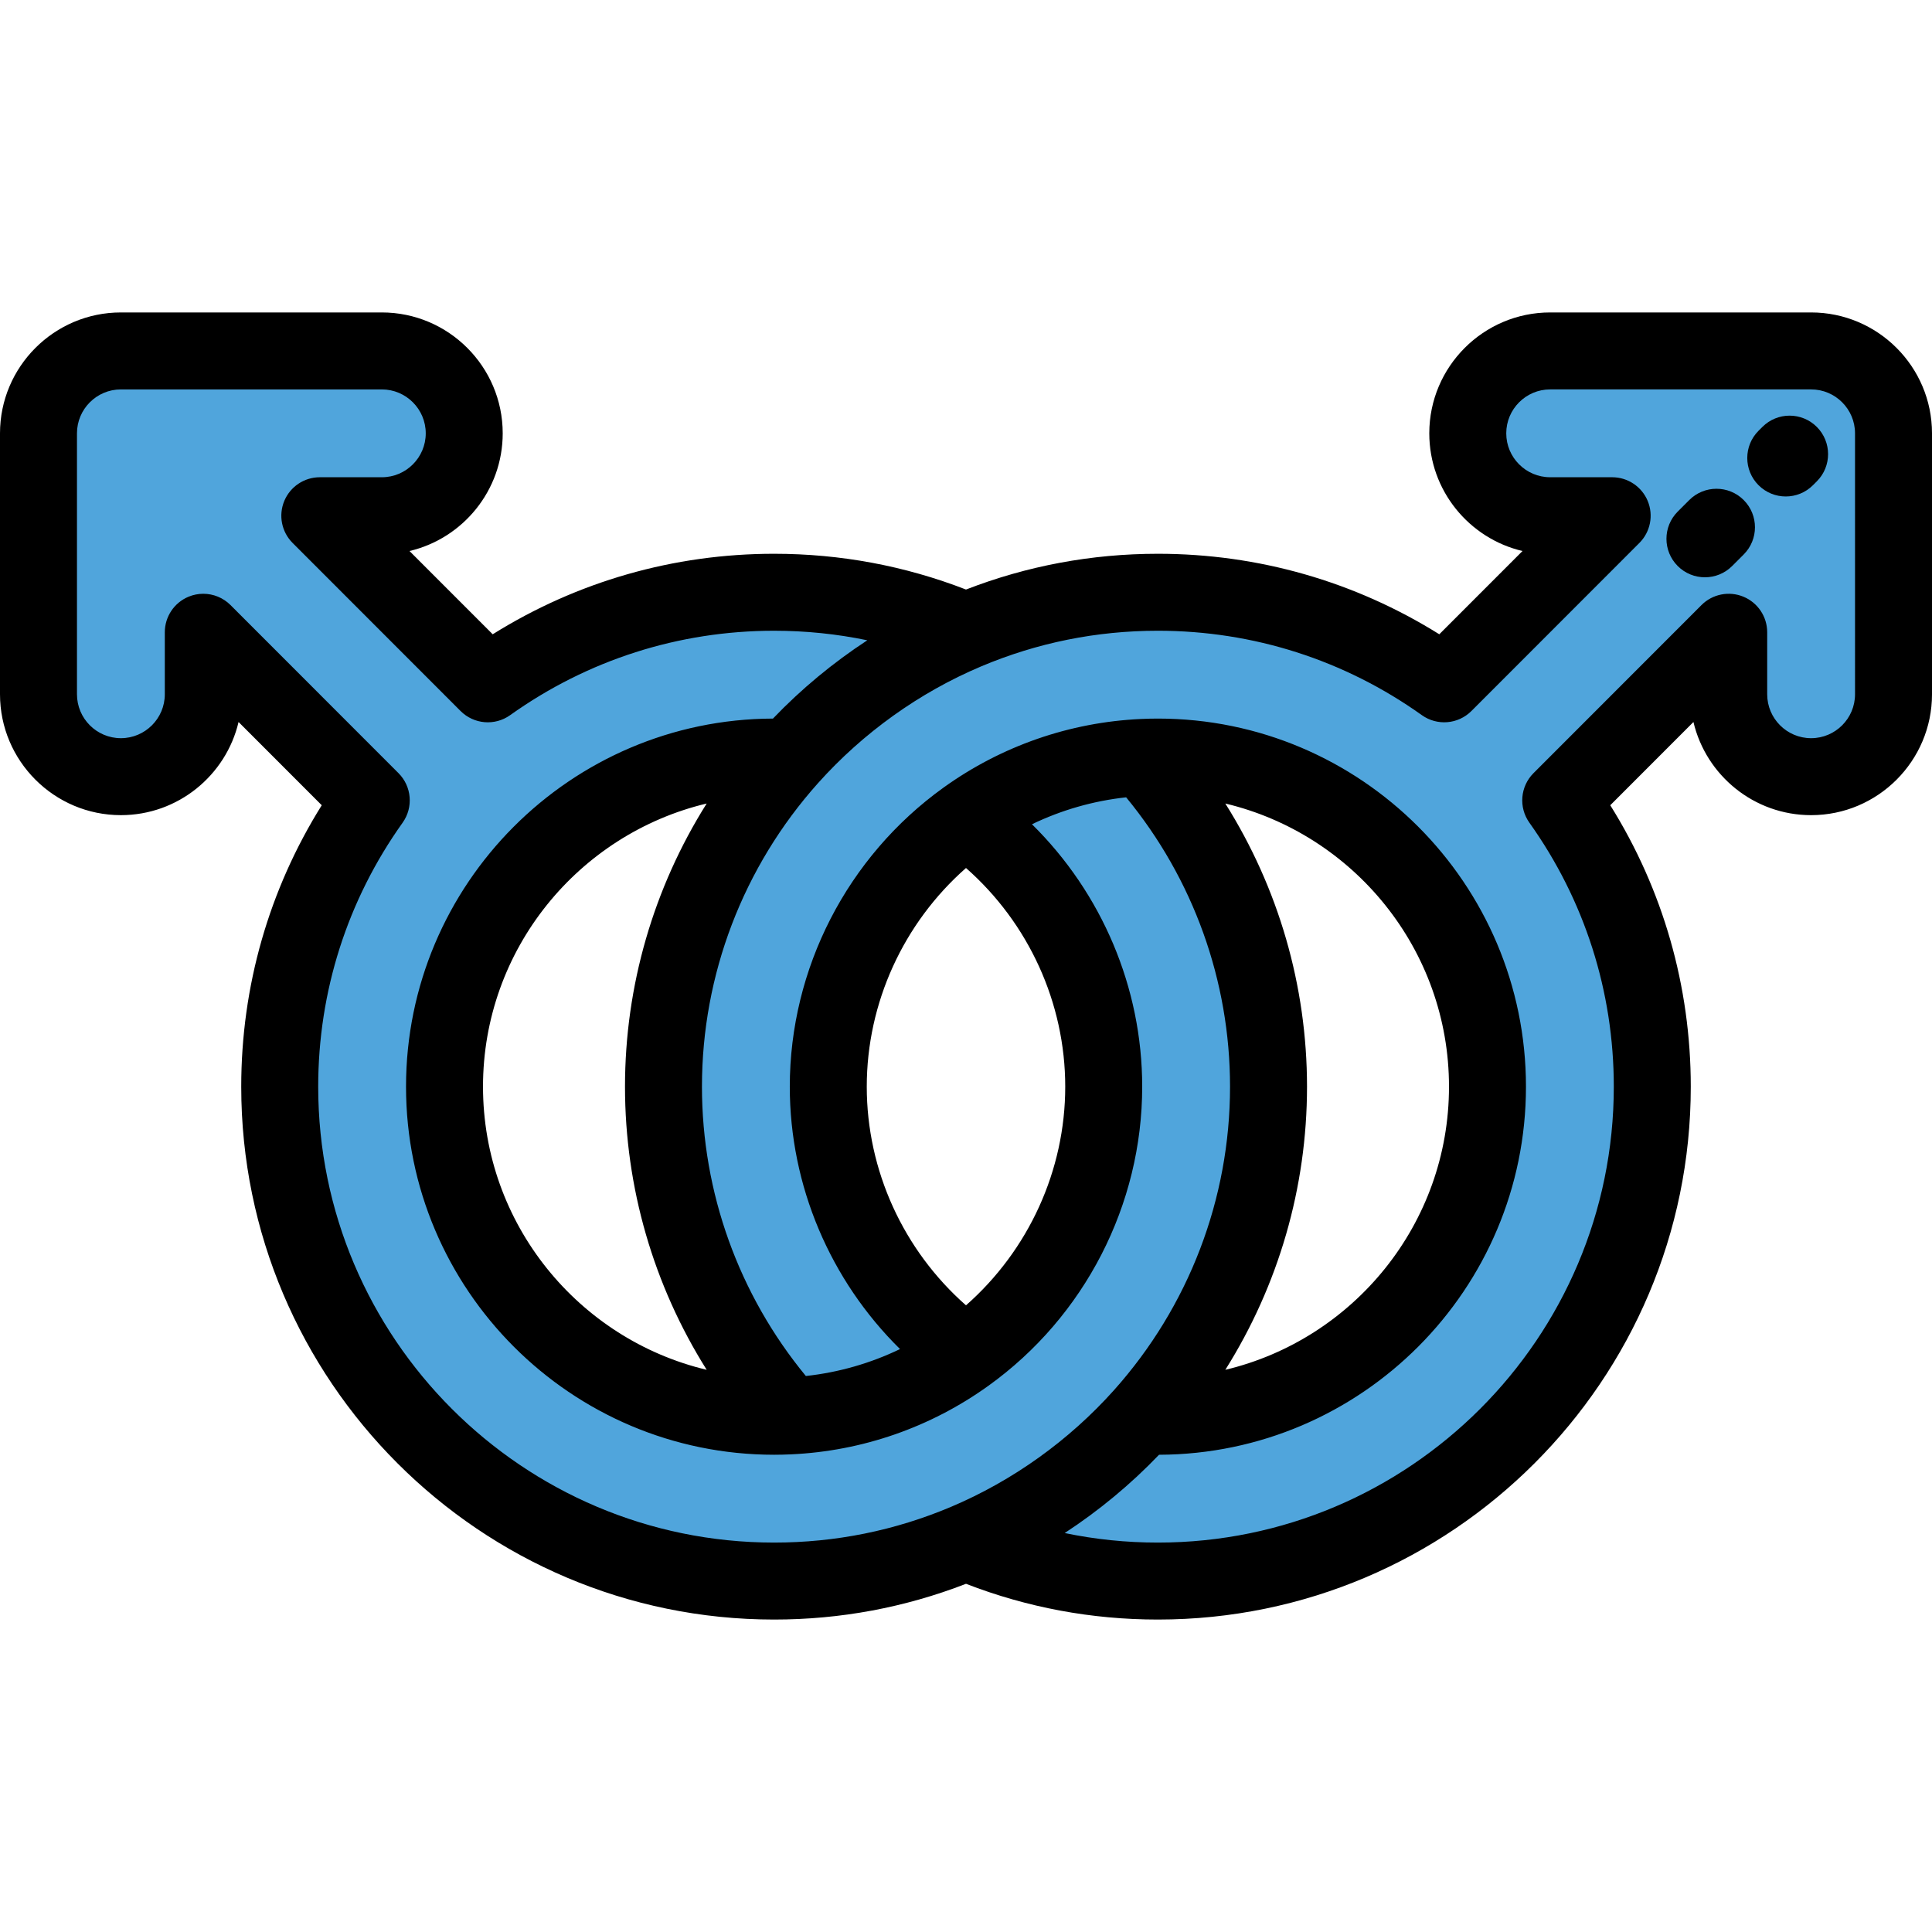
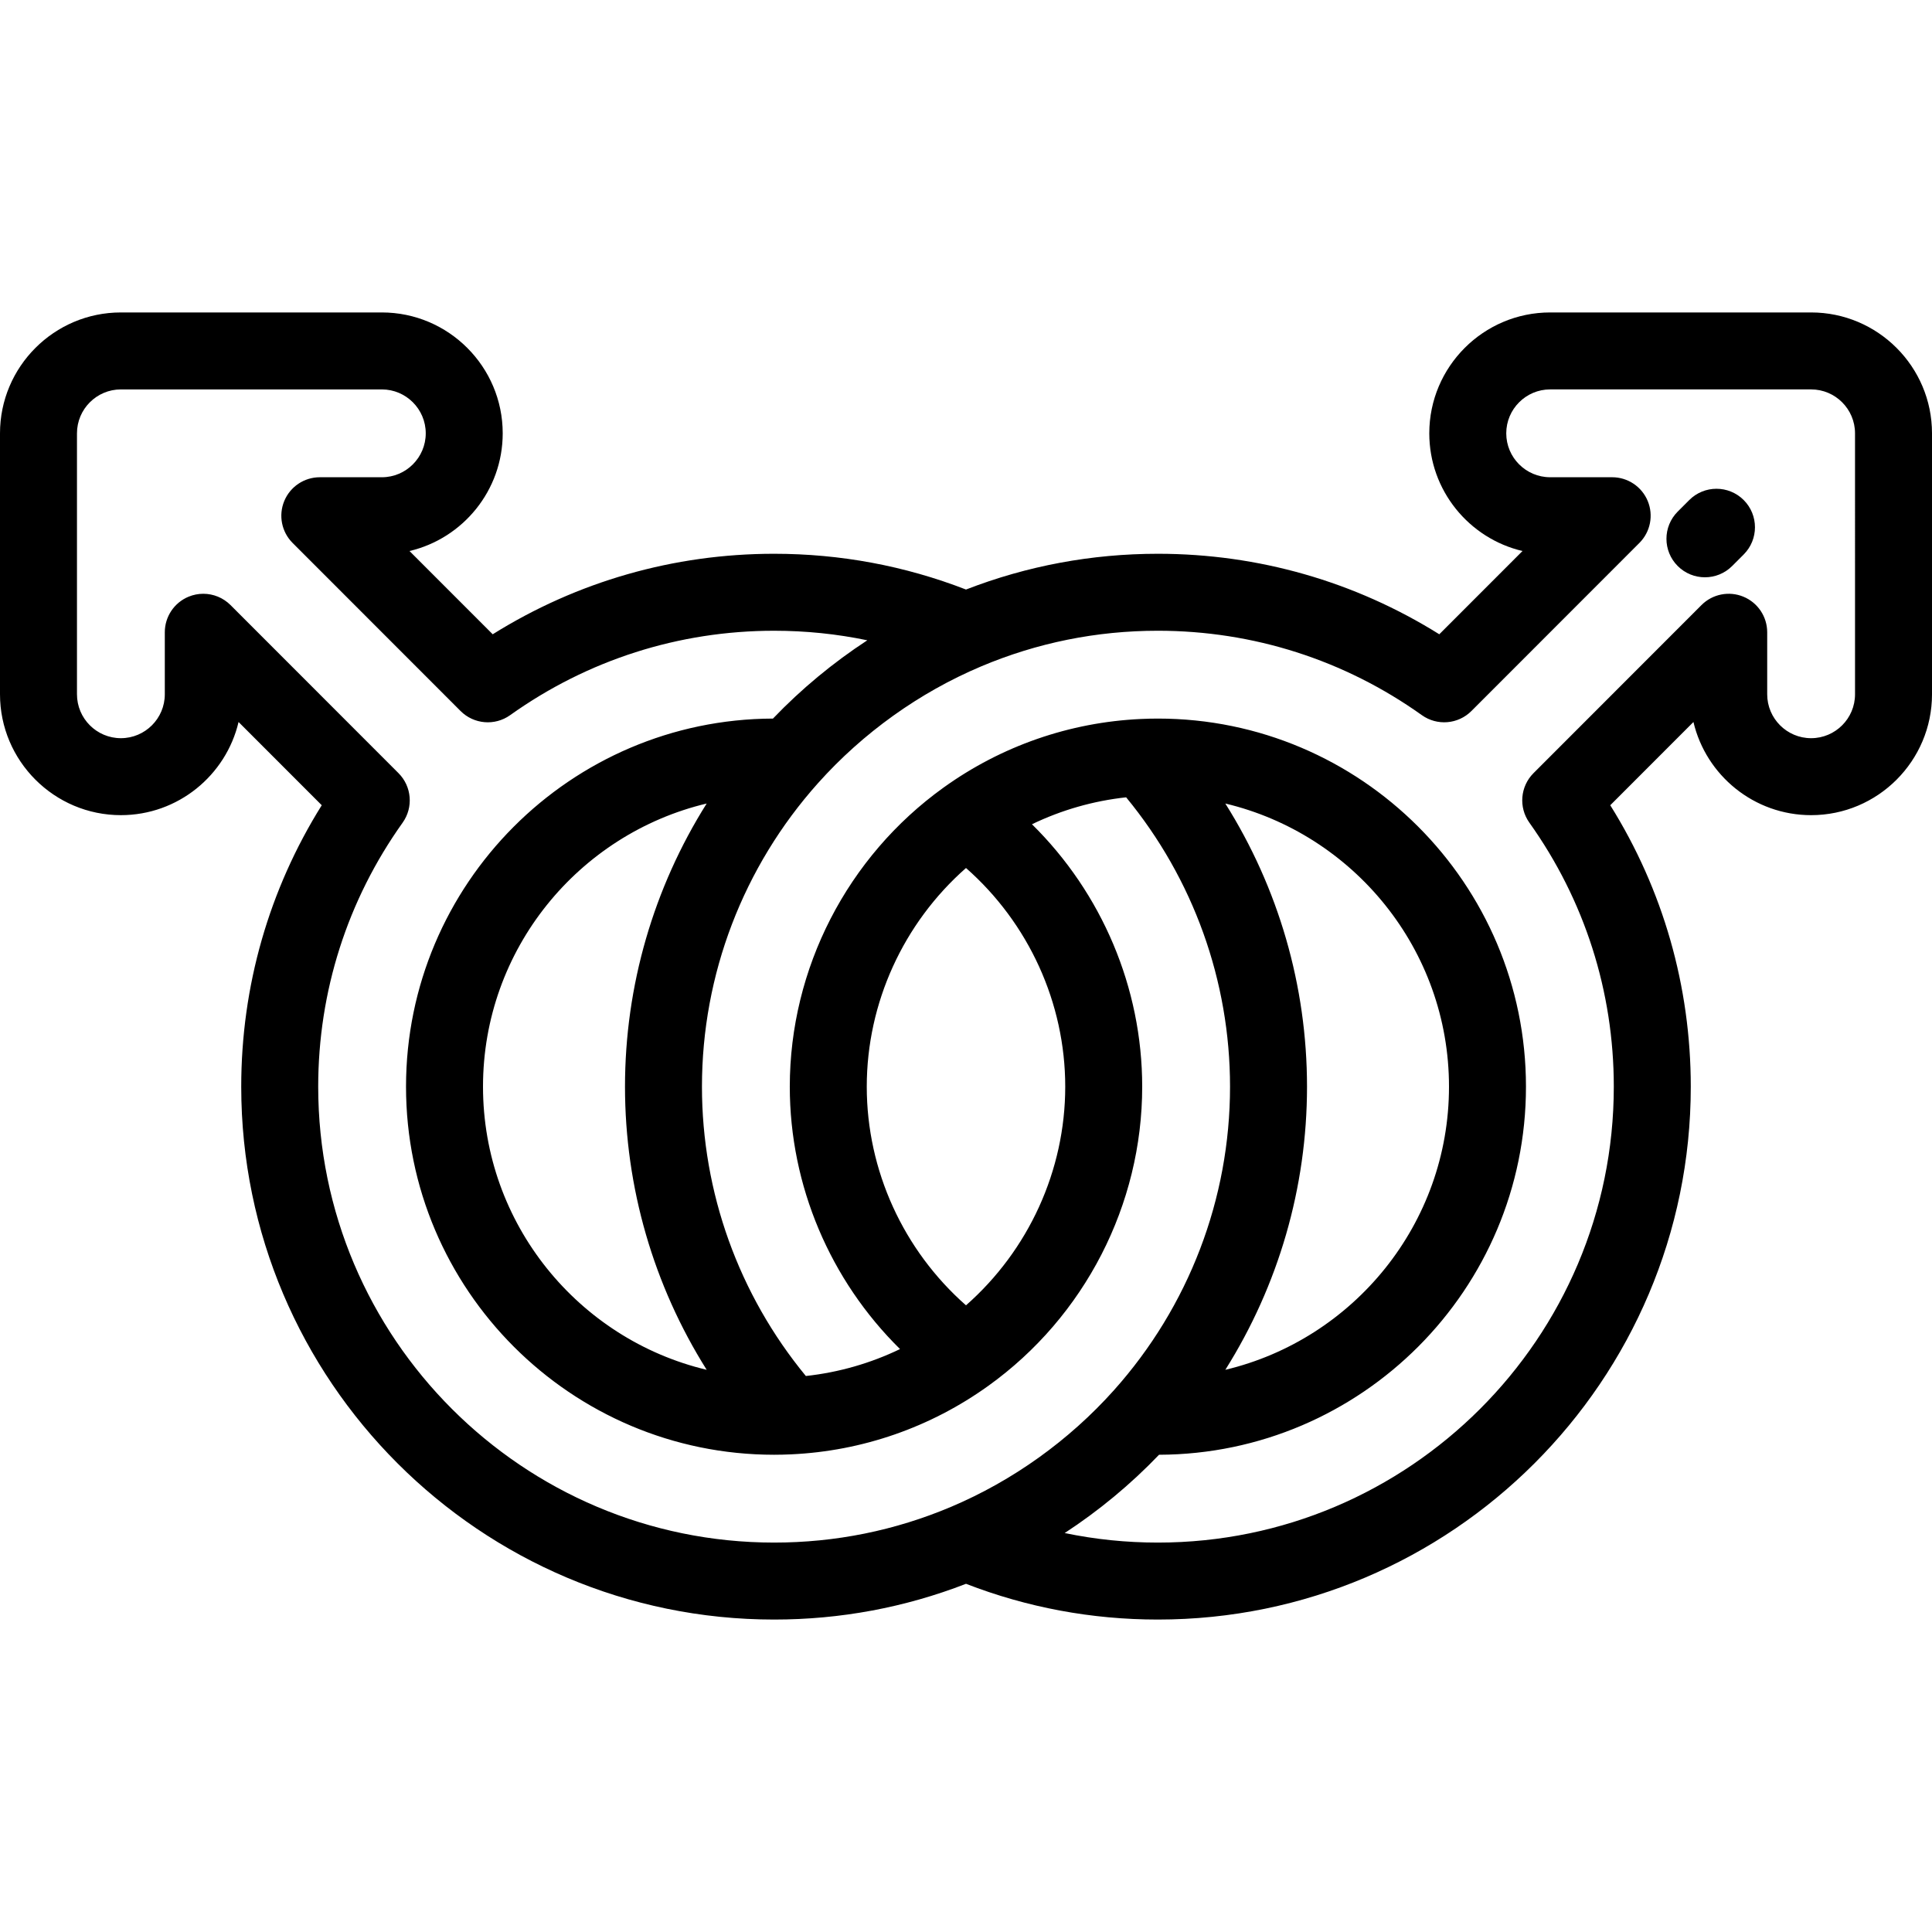
<svg xmlns="http://www.w3.org/2000/svg" version="1.1" id="Layer_1" x="0px" y="0px" viewBox="0 0 502 502" style="enable-background:new 0 0 502 502;" xml:space="preserve" width="512" height="512">
  <g>
    <g>
-       <path style="fill:#50A5DC;" d="M470.589,91.184h-67.8c-11.825,0-21.411,9.586-21.411,21.411c0,11.825,9.586,21.41,21.411,21.41    h16.11l-43.648,43.674c-21.007-14.973-46.69-23.79-74.395-23.79c-17.671,0-34.52,3.588-49.857,10.071    c-17.65,7.461-33.294,18.763-45.889,32.845c-20.333,22.733-32.717,52.719-32.717,85.547s12.384,62.814,32.717,85.547    c17.065-0.782,32.842-6.581,45.889-15.955c-21.653-15.557-35.785-40.954-35.785-69.592s14.131-54.035,35.785-69.592    c13.047-9.374,28.824-15.173,45.889-15.955c1.316-0.06,2.638-0.095,3.968-0.095c47.223,0,85.642,38.419,85.642,85.642    s-38.419,85.642-85.642,85.642c-1.33,0-2.652-0.035-3.968-0.095c-12.596,14.083-28.239,25.384-45.889,32.845    c15.338,6.483,32.186,10.071,49.857,10.071c70.835,0,128.463-57.628,128.463-128.463c0-27.705-8.816-53.388-23.79-74.395    l43.648-43.674v16.111c0,11.825,9.586,21.411,21.411,21.411c11.825,0,21.411-9.586,21.411-21.411v-67.8    C492,100.77,482.414,91.184,470.589,91.184z" />
-       <path style="fill:#50A5DC;" d="M296.889,196.806c-17.065,0.782-32.843,6.581-45.889,15.955    c21.653,15.557,35.785,40.954,35.785,69.592S272.653,336.388,251,351.945c-13.047,9.374-28.824,15.173-45.889,15.955    c-1.316,0.06-2.638,0.095-3.968,0.095c-47.223,0-85.642-38.419-85.642-85.642s38.419-85.642,85.642-85.642    c1.33,0,2.652,0.035,3.968,0.095c12.596-14.083,28.239-25.384,45.889-32.845c-15.338-6.483-32.186-10.071-49.857-10.071    c-27.705,0-53.388,8.816-74.395,23.79L83.1,134.005h16.111c11.825,0,21.411-9.586,21.411-21.41    c0-11.825-9.586-21.411-21.411-21.411h-67.8C19.586,91.184,10,100.77,10,112.594v67.8c0,11.825,9.586,21.411,21.411,21.411    c11.825,0,21.41-9.586,21.41-21.411v-16.111l43.648,43.674c-14.973,21.006-23.79,46.69-23.79,74.395    c0,70.835,57.629,128.463,128.463,128.463c17.671,0,34.52-3.588,49.857-10.071c17.65-7.461,33.294-18.763,45.889-32.845    c20.333-22.733,32.717-52.719,32.717-85.547S317.223,219.539,296.889,196.806z" />
-     </g>
+       </g>
    <g>
      <path d="M470.59,81.184h-67.801c-17.319,0-31.41,14.09-31.41,31.41c0,14.846,10.354,27.32,24.22,30.58l-21.62,21.633    c-21.938-13.71-47.045-20.918-73.121-20.918c-17.207,0-33.958,3.128-49.857,9.291c-15.899-6.162-32.65-9.291-49.857-9.291    c-26.076,0-51.183,7.208-73.121,20.918l-21.62-21.633c13.866-3.26,24.219-15.734,24.219-30.58c0-17.32-14.091-31.41-31.411-31.41    h-67.8C14.091,81.184,0,95.274,0,112.594v67.8c0,17.32,14.091,31.411,31.411,31.411c14.841,0,27.311-10.346,30.576-24.204    L83.6,209.228c-13.712,21.938-20.92,47.047-20.92,73.125c0,76.349,62.114,138.463,138.463,138.463    c17.209,0,33.959-3.128,49.858-9.29c15.899,6.162,32.649,9.29,49.857,9.29c76.349,0,138.463-62.114,138.463-138.463    c0-26.078-7.208-51.187-20.92-73.125l21.612-21.626c3.266,13.858,15.736,24.204,30.577,24.204c17.319,0,31.41-14.091,31.41-31.411    v-67.8C502,95.274,487.909,81.184,470.59,81.184z M82.68,282.353c0-24.742,7.584-48.46,21.933-68.59    c2.834-3.977,2.382-9.419-1.07-12.873l-43.648-43.675c-1.913-1.915-4.472-2.932-7.076-2.932c-1.288,0-2.586,0.249-3.823,0.761    c-3.737,1.547-6.174,5.194-6.174,9.239v16.111c0,6.292-5.119,11.411-11.41,11.411c-6.292,0-11.411-5.119-11.411-11.411v-67.8    c0-6.292,5.119-11.41,11.411-11.41h67.8c6.292,0,11.411,5.119,11.411,11.41c0,6.292-5.119,11.411-11.411,11.411H83.1    c-4.044,0-7.69,2.436-9.238,6.172c-1.548,3.736-0.694,8.037,2.165,10.897l43.648,43.674c3.455,3.457,8.9,3.91,12.877,1.074    c20.13-14.349,43.849-21.933,68.59-21.933c8.209,0,16.294,0.829,24.198,2.476l0.026-0.002    c-8.907,5.824-17.173,12.669-24.537,20.36l0-0.013c-52.596,0.167-95.33,43.007-95.33,95.642c0,52.737,42.905,95.642,95.642,95.642    c1.433,0,2.881-0.035,4.426-0.106c18.489-0.847,36.217-7.01,51.266-17.823c25.016-17.973,39.95-47.024,39.95-77.713    c0-25.734-10.503-50.318-28.643-68.183c7.683-3.702,15.942-6.069,24.469-6.999c17.444,21.183,26.996,47.691,26.996,75.182    c0,29.114-10.715,57.128-30.17,78.88c-11.675,13.052-26.312,23.53-42.33,30.301c-14.57,6.159-30.034,9.282-45.964,9.282    C135.822,400.816,82.68,347.674,82.68,282.353z M183.619,208.782c-13.794,21.923-21.224,47.362-21.224,73.571    c0,26.208,7.431,51.647,21.225,73.571c-33.284-7.928-58.119-37.895-58.119-73.571C125.5,246.677,150.335,216.711,183.619,208.782z     M251,225.535c16.262,14.307,25.785,35.042,25.785,56.818c0,21.775-9.524,42.51-25.785,56.818    c-16.261-14.307-25.785-35.042-25.785-56.818S234.739,239.842,251,225.535z M318.381,208.782    c33.284,7.928,58.118,37.895,58.118,73.571c0,35.676-24.834,65.642-58.117,73.571c13.794-21.924,21.225-47.362,21.225-73.571    C339.606,256.144,332.176,230.706,318.381,208.782z M482,180.395c0,6.292-5.118,11.411-11.41,11.411s-11.411-5.119-11.411-11.411    v-16.111c0-4.045-2.438-7.692-6.175-9.239c-3.735-1.547-8.039-0.692-10.898,2.17l-43.647,43.675    c-3.452,3.454-3.904,8.896-1.07,12.873c14.349,20.13,21.933,43.848,21.933,68.59c0,65.321-53.143,118.463-118.463,118.463    c-8.209,0-16.295-0.83-24.197-2.476l-0.06,0.024c8.919-5.828,17.197-12.681,24.57-20.381l0,0.012    c52.596-0.167,95.329-43.007,95.329-95.642c0-52.737-42.904-95.642-95.642-95.642c-1.433,0-2.881,0.035-4.426,0.106    c-18.489,0.847-36.217,7.01-51.267,17.823c-25.015,17.973-39.95,47.024-39.95,77.713c0,25.734,10.503,50.318,28.643,68.182    c-7.684,3.703-15.943,6.07-24.469,6.999c-17.443-21.184-26.996-47.692-26.996-75.182c0-29.115,10.715-57.129,30.17-78.88    c11.673-13.052,26.311-23.53,42.329-30.301c14.571-6.159,30.036-9.282,45.964-9.282c24.742,0,48.46,7.584,68.59,21.933    c3.98,2.835,9.424,2.381,12.878-1.074l43.648-43.674c2.858-2.86,3.713-7.161,2.165-10.897c-1.548-3.736-5.194-6.172-9.238-6.172    h-16.111c-6.292,0-11.41-5.119-11.41-11.411c0-6.292,5.118-11.41,11.41-11.41h67.801c6.292,0,11.41,5.119,11.41,11.41V180.395z" />
-       <path d="M457.929,110.929l-1,1c-3.905,3.905-3.905,10.237,0,14.143C458.882,128.024,461.44,129,464,129s5.118-0.976,7.071-2.929    l1-1c3.905-3.905,3.905-10.237,0-14.143C468.165,107.023,461.835,107.023,457.929,110.929z" />
      <path d="M438.929,129.929l-3,3c-3.905,3.905-3.905,10.237,0,14.143C437.882,149.024,440.44,150,443,150s5.118-0.976,7.071-2.929    l3-3c3.905-3.905,3.905-10.237,0-14.143C449.165,126.023,442.835,126.023,438.929,129.929z" />
    </g>
  </g>
</svg>